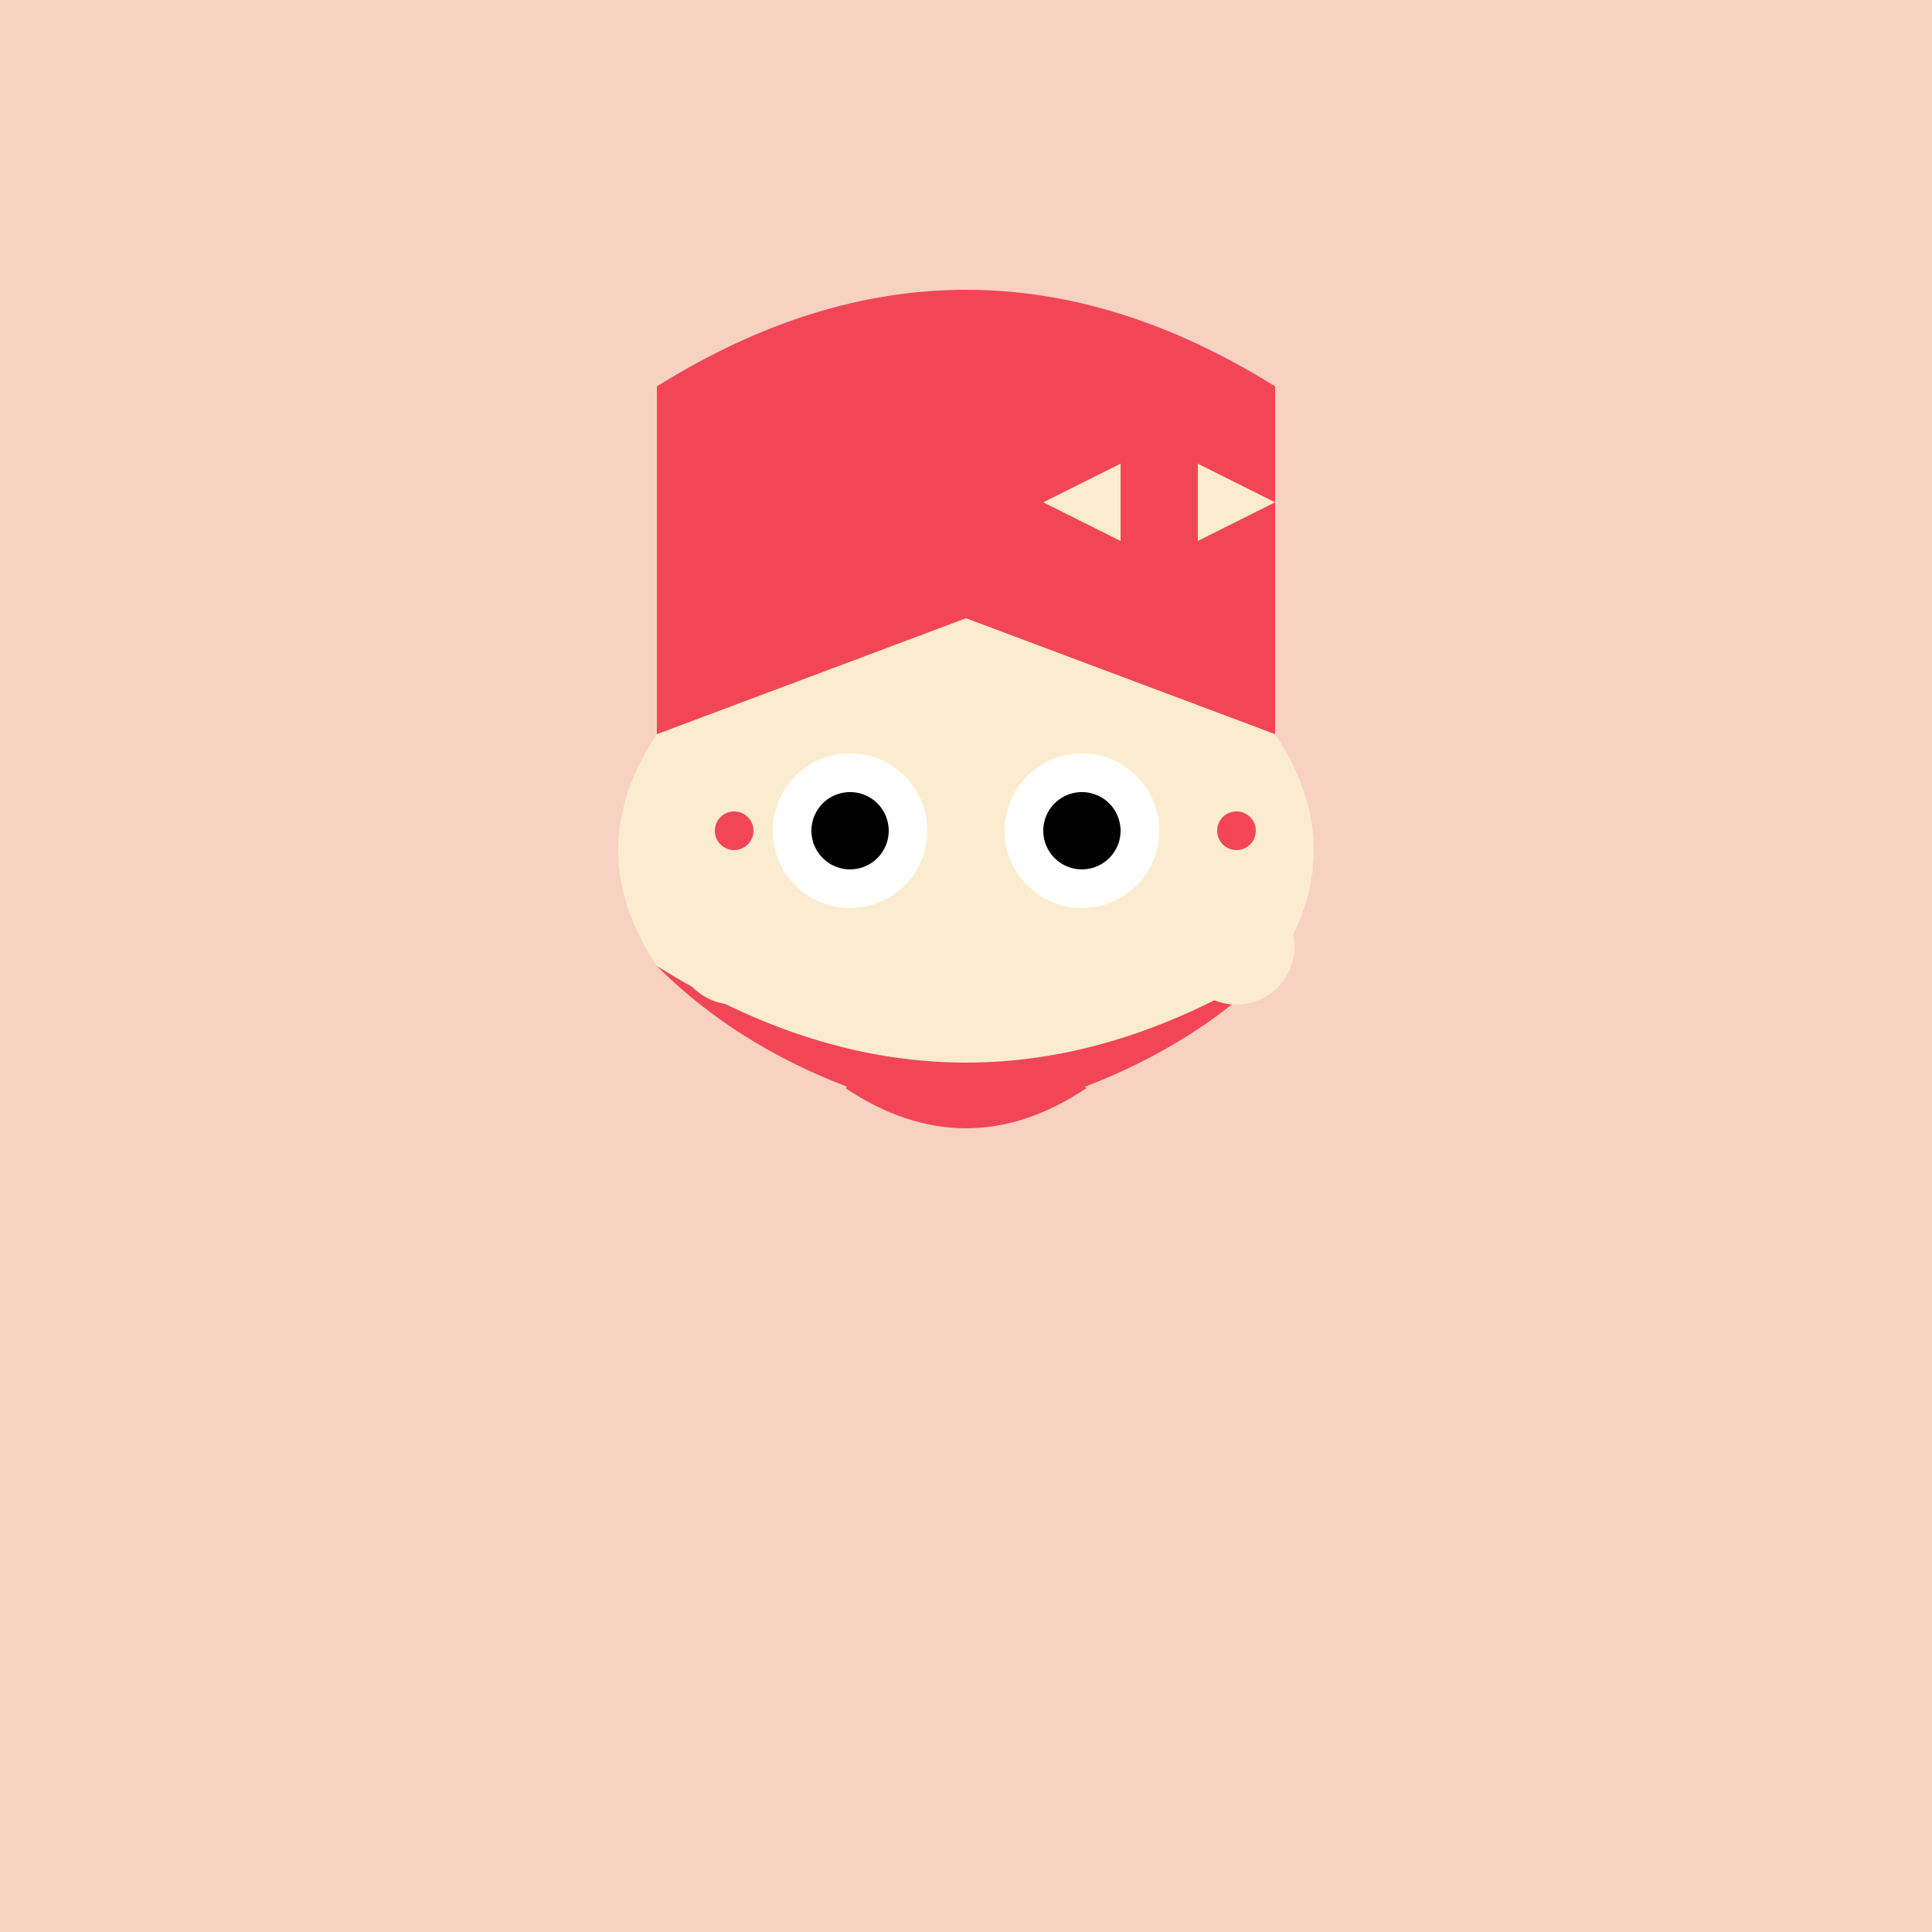
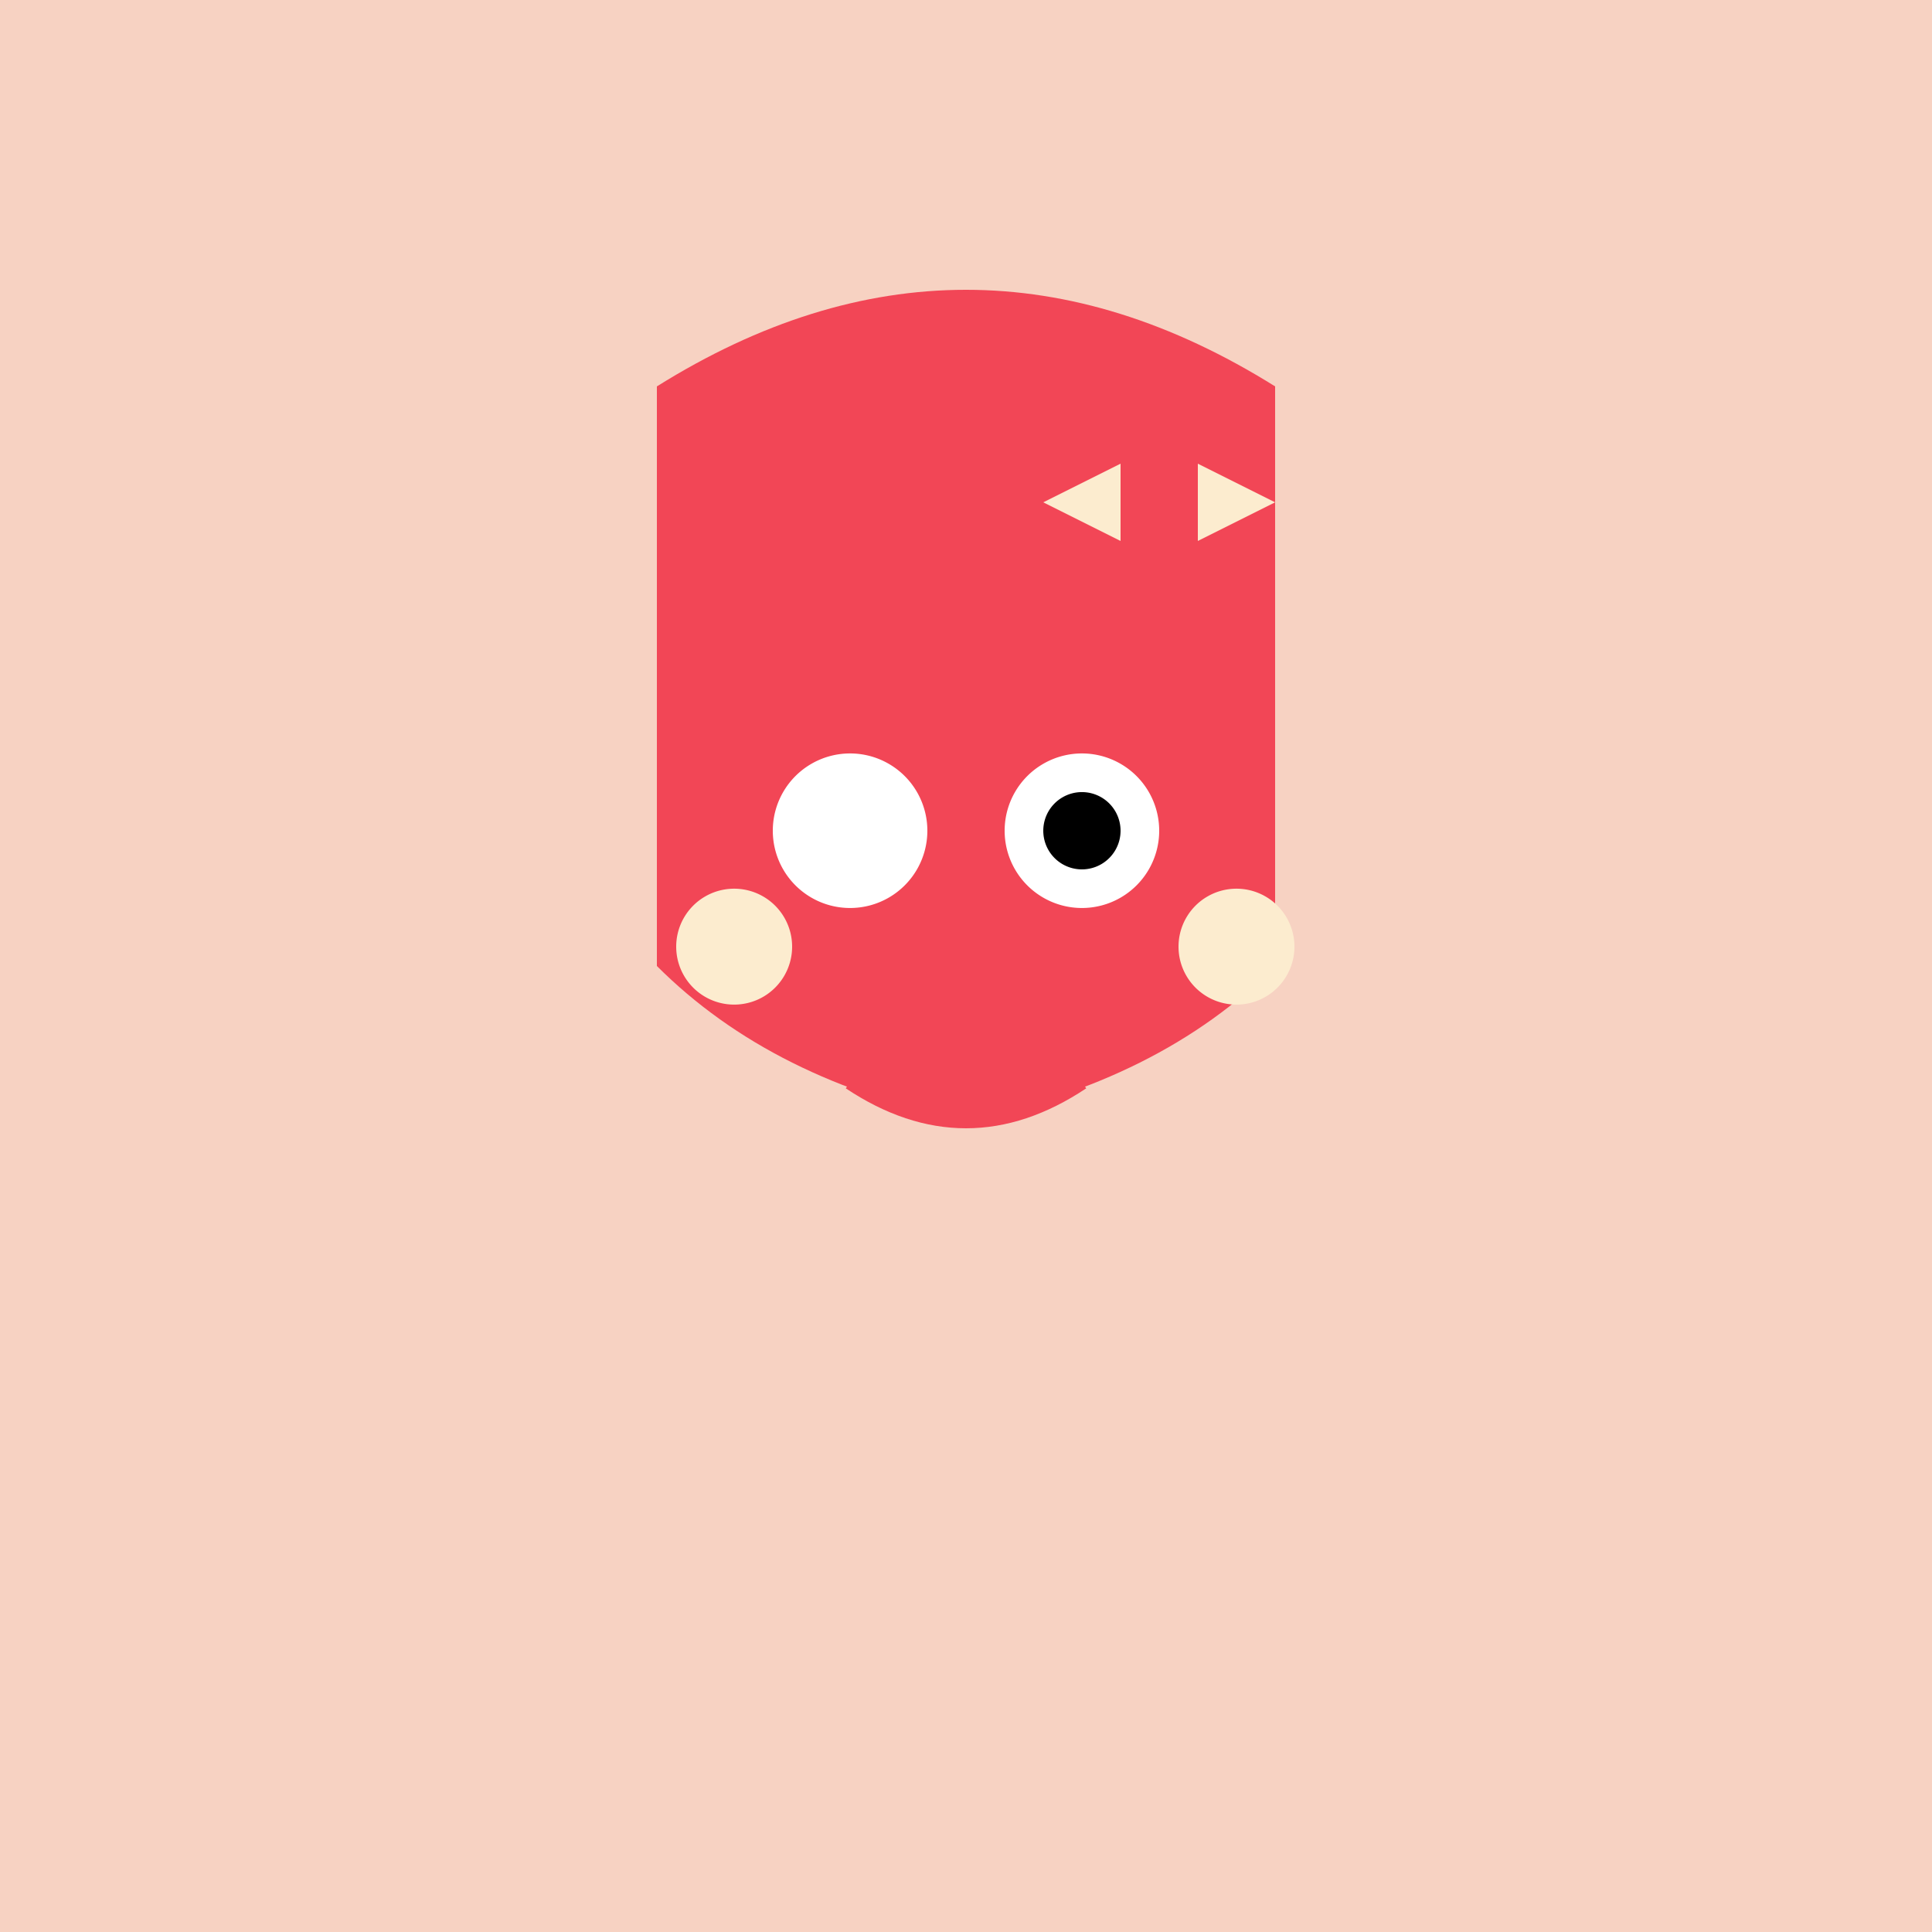
<svg xmlns="http://www.w3.org/2000/svg" width="500" height="500">
  <defs />
  <g>
    <rect fill="#F7D2C2" stroke="none" x="0" y="0" width="512" height="512" />
    <path fill="#F24656" stroke="none" paint-order="stroke fill markers" d=" M 170 100 Q 250 50 330 100 L 330 250 Q 300 280 250 290 Q 200 280 170 250 Z" />
-     <path fill="#FCECCF" stroke="none" paint-order="stroke fill markers" d=" M 170 250 Q 250 300 330 250 Q 350 220 330 190 L 250 160 L 170 190 Q 150 220 170 250 Z" />
    <path fill="#FFFFFF" stroke="none" paint-order="stroke fill markers" d=" M 240 215 A 20 20 0 1 1 240 214.98" />
    <path fill="#FFFFFF" stroke="none" paint-order="stroke fill markers" d=" M 300 215 A 20 20 0 1 1 300 214.98" />
-     <path fill="#000000" stroke="none" paint-order="stroke fill markers" d=" M 230 215 A 10 10 0 1 1 230 214.99" />
    <path fill="#000000" stroke="none" paint-order="stroke fill markers" d=" M 290 215 A 10 10 0 1 1 290 214.99" />
    <path fill="none" stroke="#F24656" paint-order="fill stroke markers" d=" M 220 280 Q 250 300 280 280" stroke-miterlimit="10" stroke-width="4" stroke-dasharray="" />
    <path fill="#FCECCF" stroke="none" paint-order="stroke fill markers" d=" M 205 245 A 15 15 0 1 1 205 244.985" />
    <path fill="#FCECCF" stroke="none" paint-order="stroke fill markers" d=" M 335 245 A 15 15 0 1 1 335 244.985" />
    <path fill="#F24656" stroke="none" paint-order="stroke fill markers" d=" M 330 140 Q 290 120 250 140 Q 290 160 330 140 Z" />
    <path fill="#FCECCF" stroke="none" paint-order="stroke fill markers" d=" M 290 140 L 290 120 L 270 130 Z" />
    <path fill="#FCECCF" stroke="none" paint-order="stroke fill markers" d=" M 310 140 L 310 120 L 330 130 Z" />
    <path fill="#F24656" stroke="none" paint-order="stroke fill markers" d=" M 195 215 A 5 5 0 1 1 195 214.995" />
-     <path fill="#F24656" stroke="none" paint-order="stroke fill markers" d=" M 325 215 A 5 5 0 1 1 325 214.995" />
  </g>
</svg>